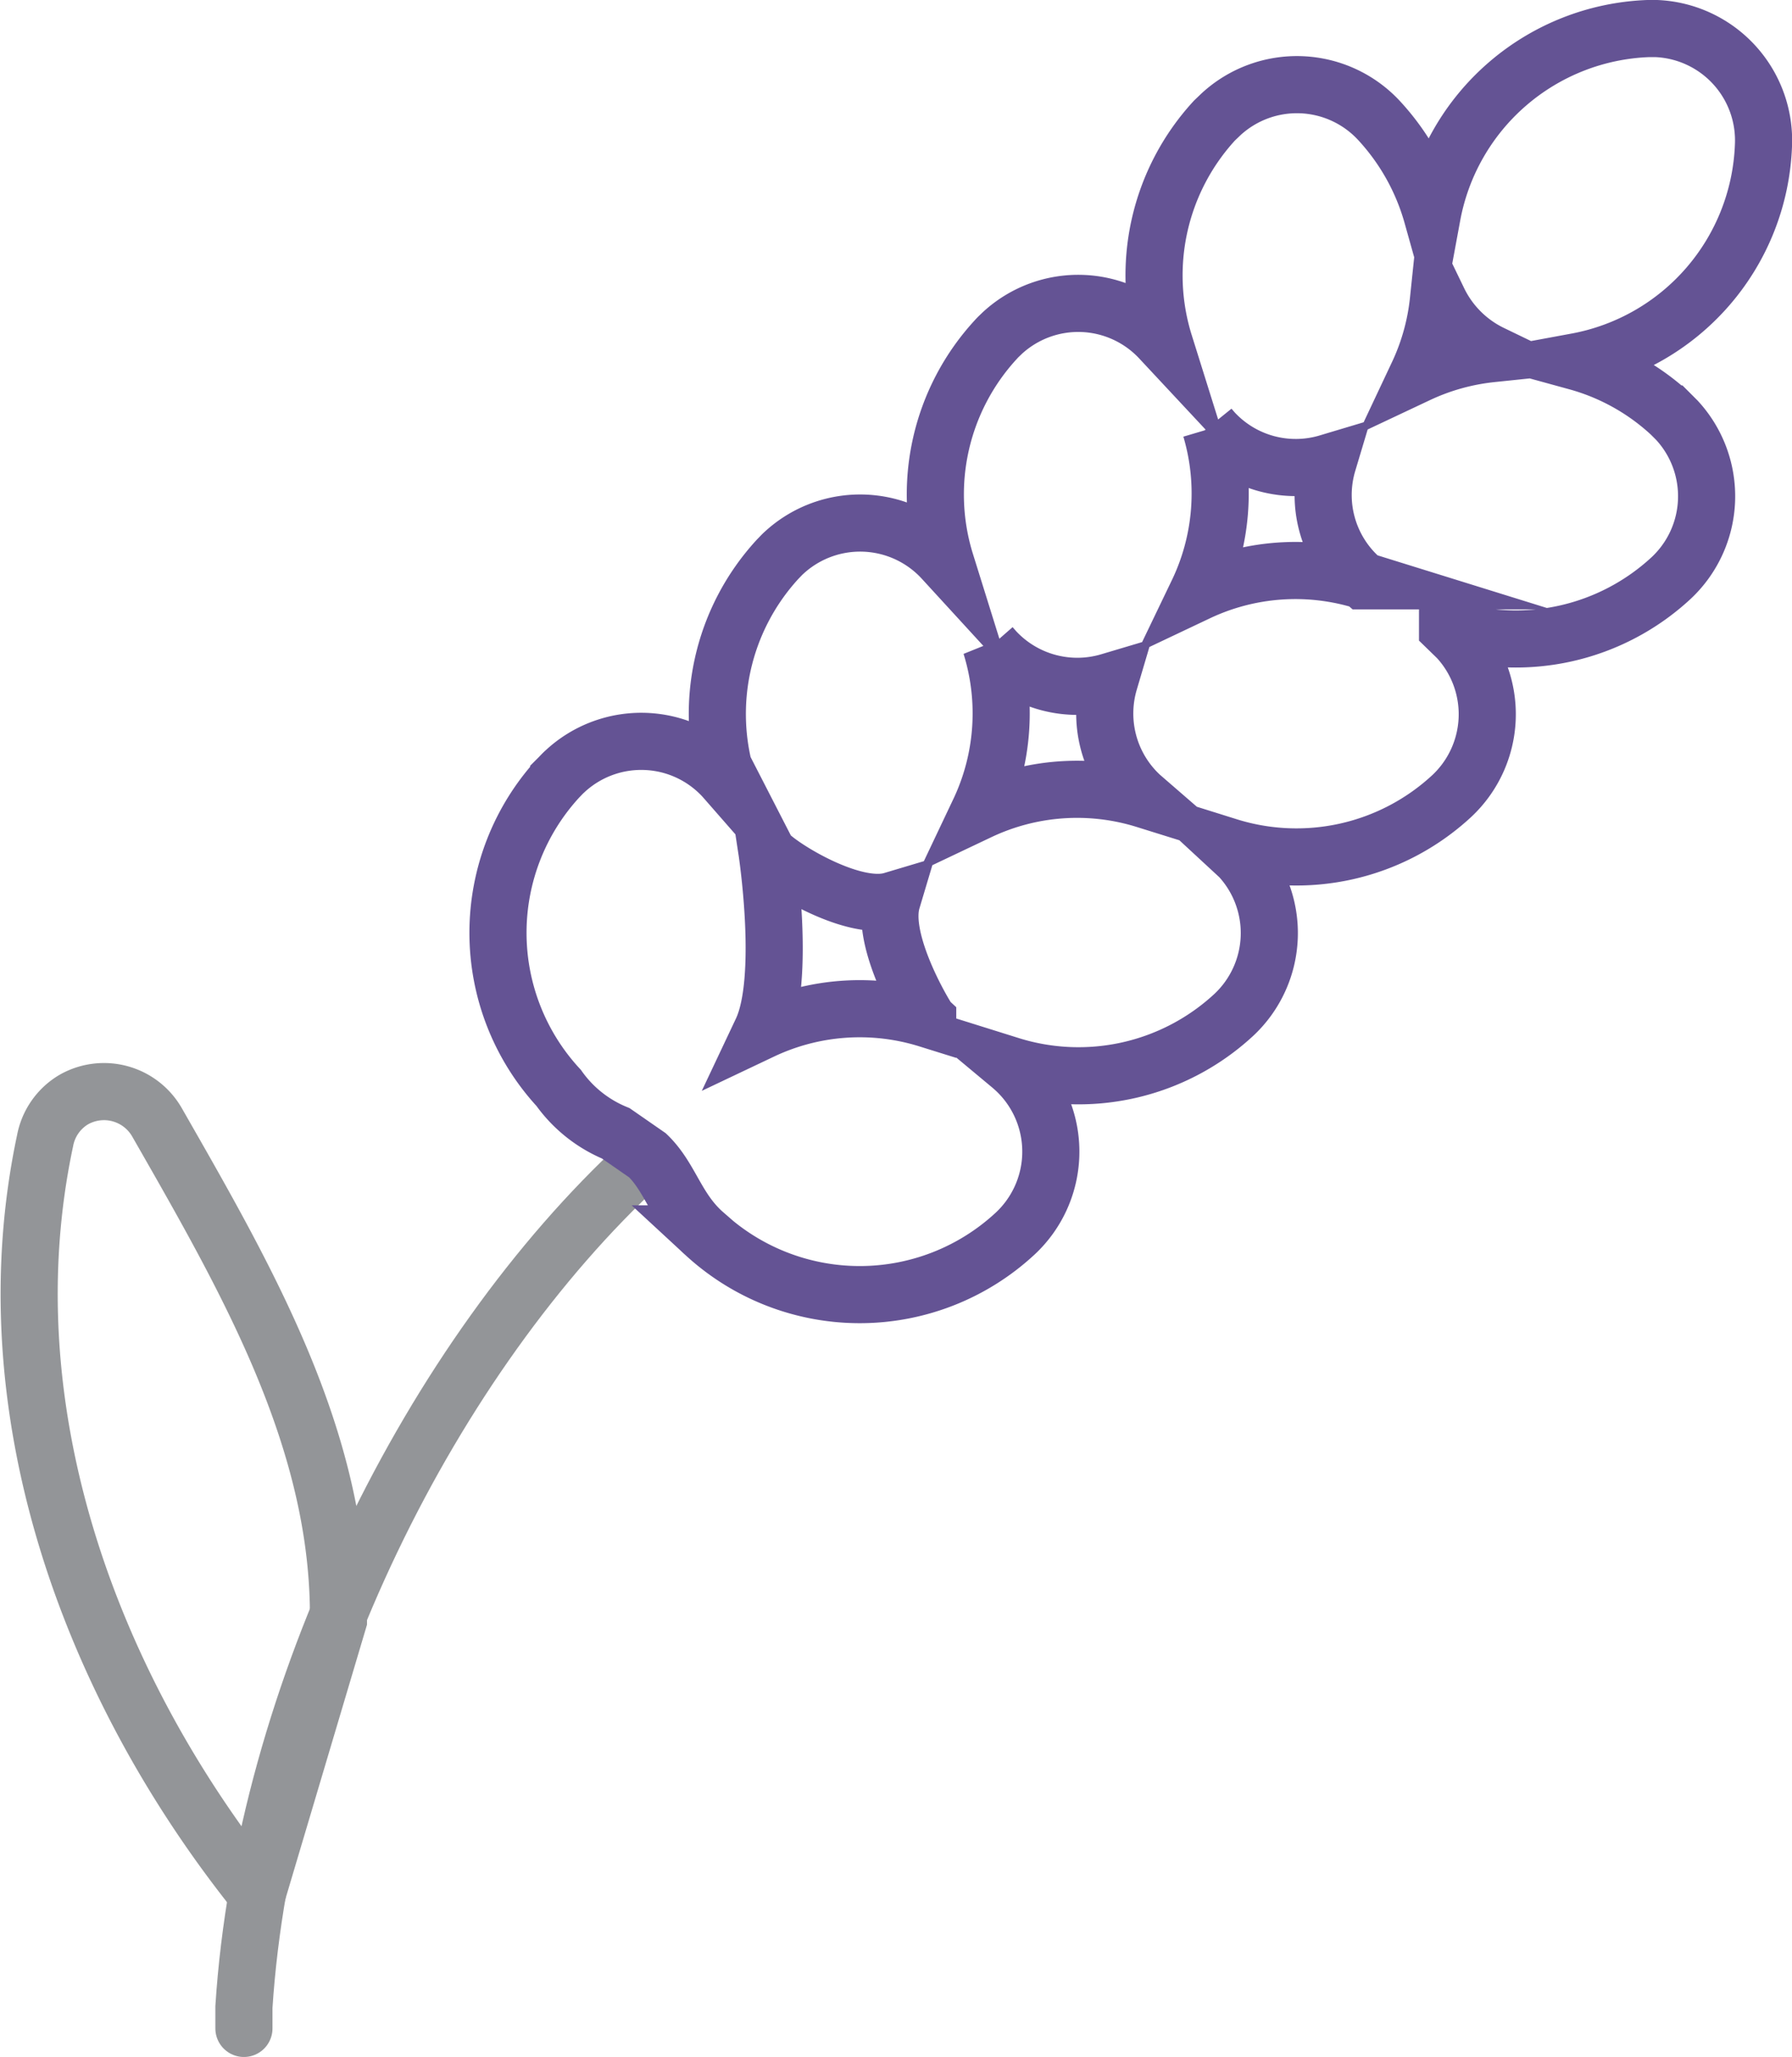
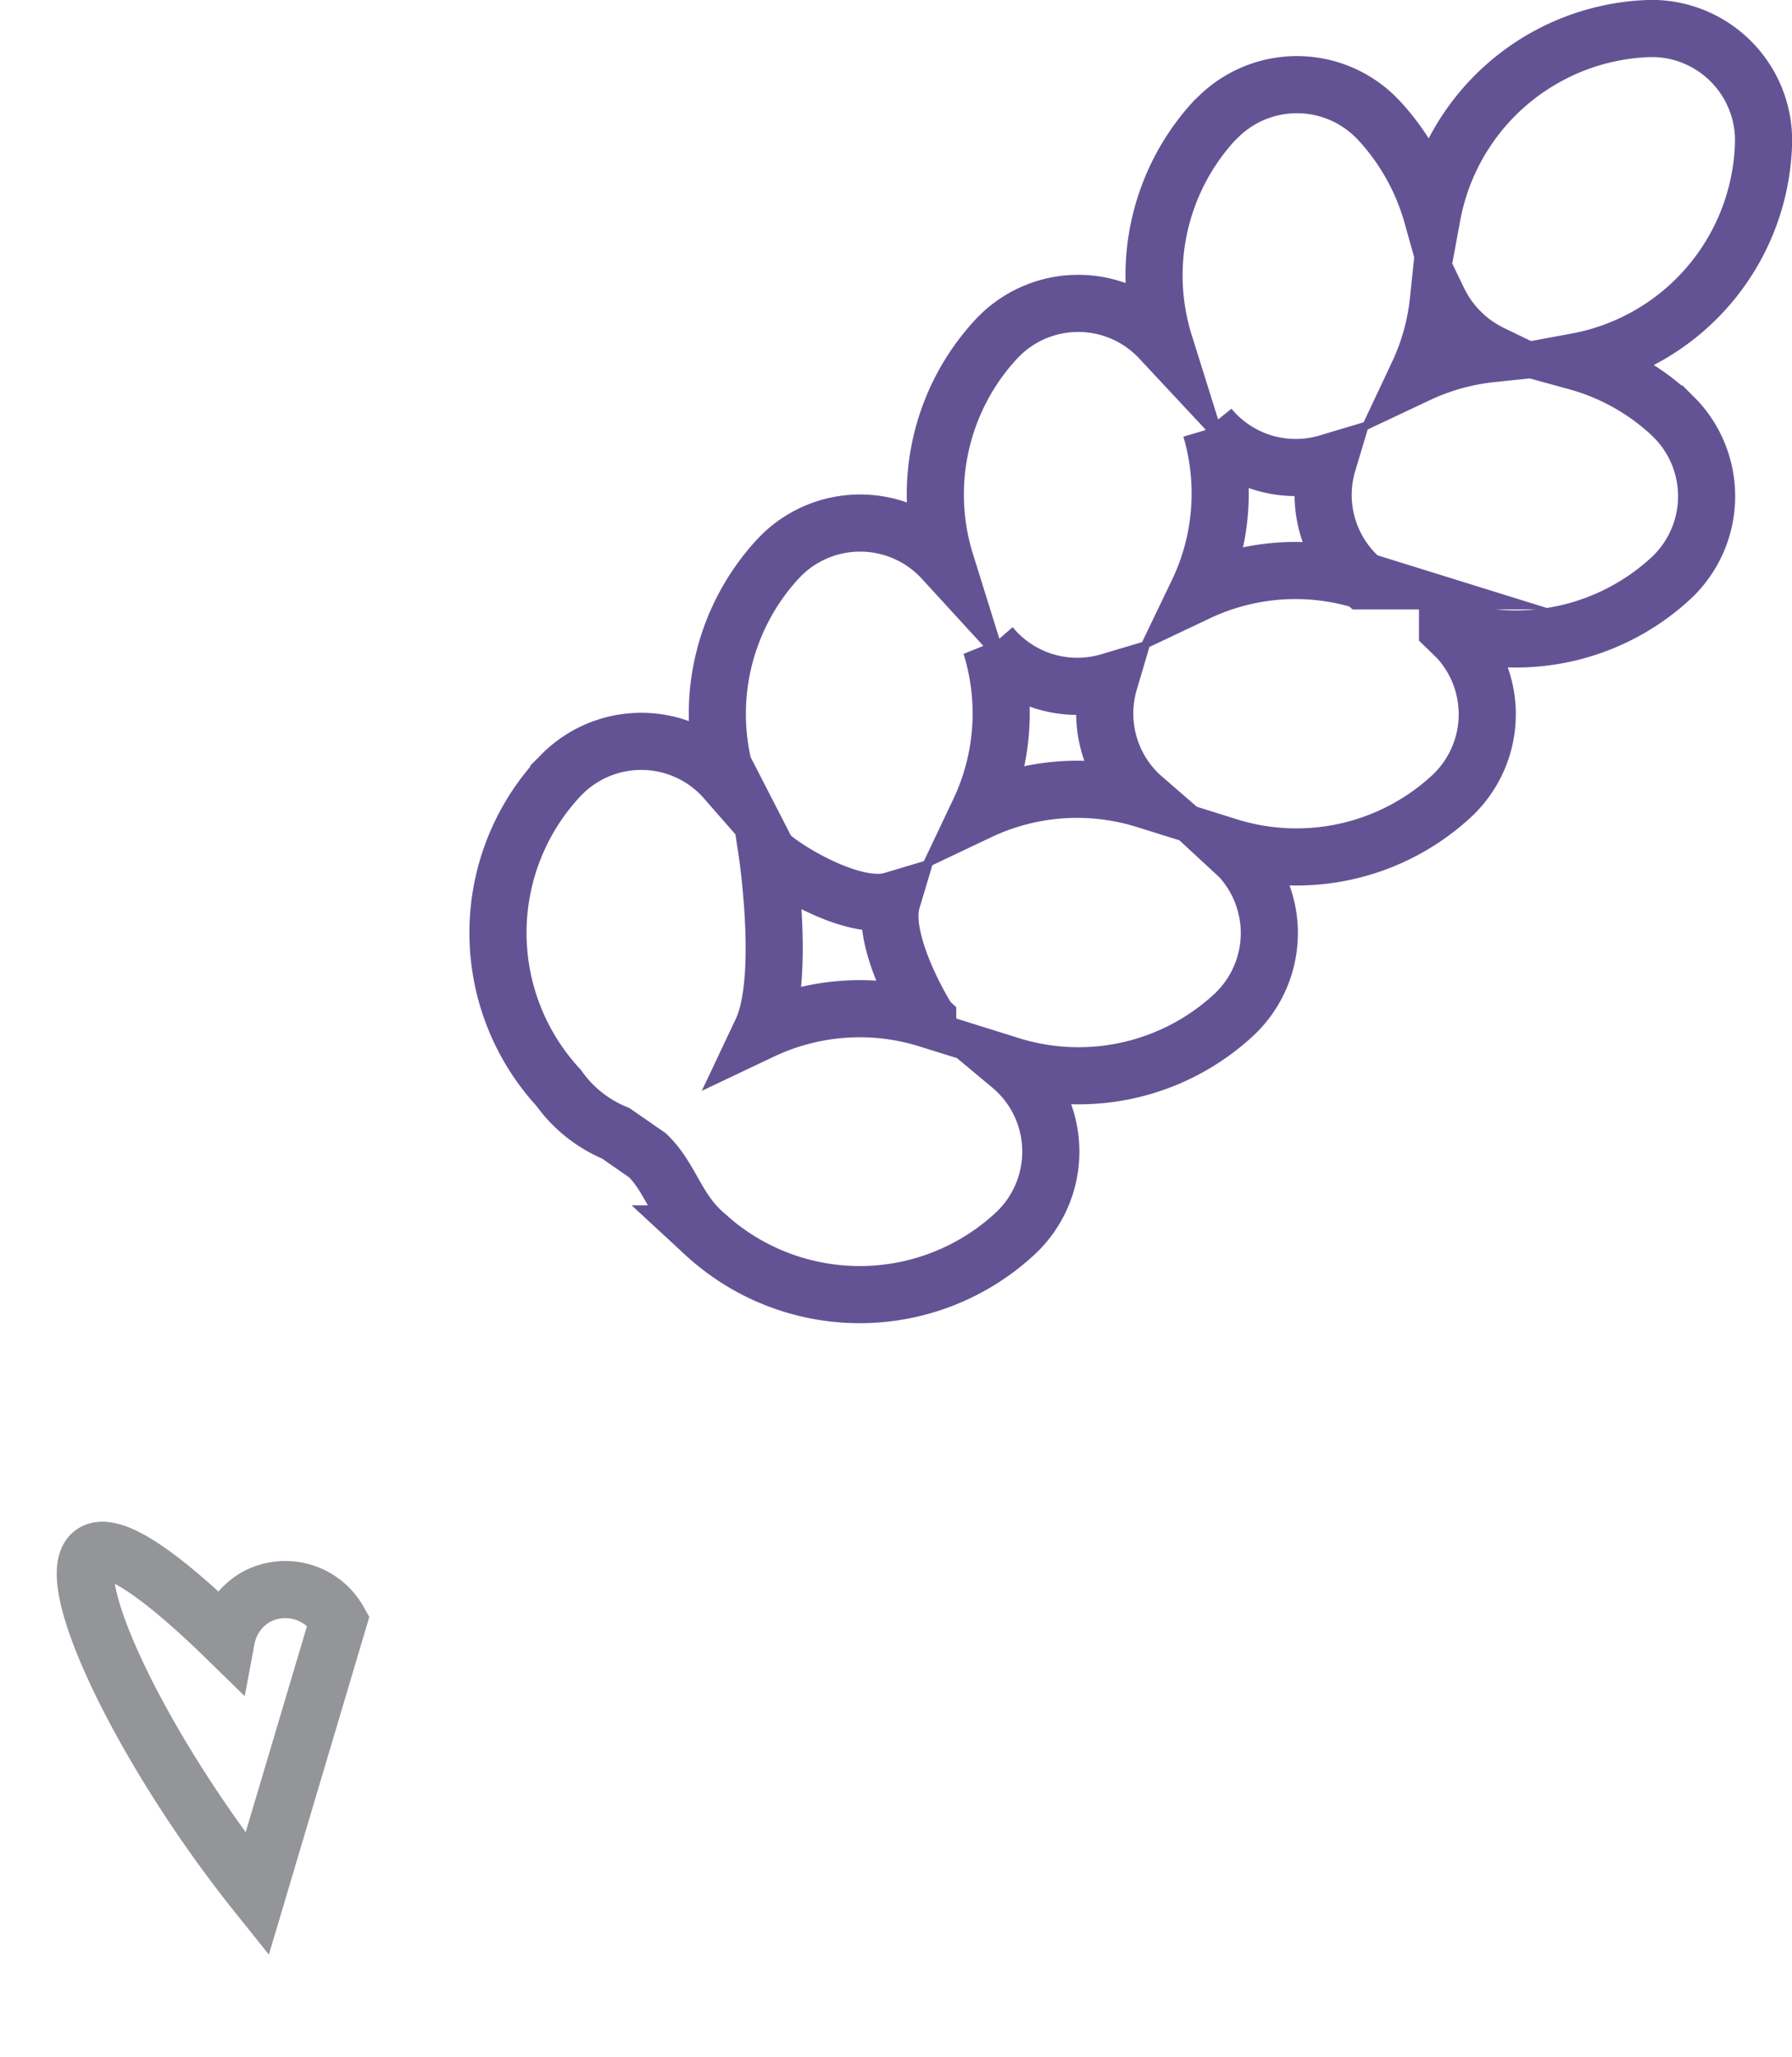
<svg xmlns="http://www.w3.org/2000/svg" viewBox="0 0 62.74 72">
  <defs>
    <style>.a,.b,.c{fill:none;stroke-miterlimit:10;stroke-width:2px}.a,.b{stroke:#939598}.a{stroke-linecap:round}.c{stroke:#645394}</style>
  </defs>
  <title>lavender_1</title>
-   <path class="a" d="M8.54 71v-.75c.71-11 6.58-22.78 13.92-29.55" />
-   <path class="b" d="M11.85 56.72c.06-6.32-3.21-11.94-6.35-17.43a2.14 2.14 0 0 0-2.92-.8 2.12 2.12 0 0 0-1 1.43C-.4 49.22 3.07 58.9 9 66.3z" />
+   <path class="b" d="M11.85 56.72a2.14 2.14 0 0 0-2.92-.8 2.12 2.12 0 0 0-1 1.43C-.4 49.22 3.07 58.9 9 66.3z" />
  <path class="c" d="M22.67 40.44c.82.79 1 1.88 2 2.75a8 8 0 0 0 10.86 0 3.92 3.92 0 0 0 .22-5.54 4.12 4.12 0 0 0-.38-.36 8 8 0 0 0 7.82-1.76A3.92 3.92 0 0 0 43.4 30l-.4-.37a8 8 0 0 0 7.81-1.75 3.92 3.92 0 0 0 .22-5.54l-.35-.34a8 8 0 0 0 7.81-1.75 3.92 3.92 0 0 0 .22-5.54l-.22-.22a7.93 7.93 0 0 0-3.29-1.83 8 8 0 0 0 6.54-7.55A3.92 3.92 0 0 0 58 1h-.31a8 8 0 0 0-7.55 6.54 8.11 8.11 0 0 0-1.83-3.29A3.92 3.92 0 0 0 42.75 4l-.23.22a8 8 0 0 0-1.75 7.81l-.14-.15a3.92 3.92 0 0 0-5.54-.22c-.07.07-.15.14-.22.22a8 8 0 0 0-1.76 7.81l-.11-.12a3.93 3.93 0 0 0-5.54-.23c-.08.07-.15.15-.23.23a8 8 0 0 0-1.75 7.81l-.14-.16a3.92 3.92 0 0 0-5.56-.22c-.08.07-.15.15-.22.22a8 8 0 0 0 0 10.86 4.6 4.6 0 0 0 2 1.59zm27.69-29.92a4 4 0 0 0 1.86 1.86 8 8 0 0 0-2.58.72 8 8 0 0 0 .72-2.58zm-8 4.44l.13.15a3.92 3.92 0 0 0 4 1.09 3.92 3.92 0 0 0 1.09 4l.15.13a8 8 0 0 0-5.8.41 8 8 0 0 0 .46-5.74zm-7.66 7.65l.14.16a3.93 3.93 0 0 0 4 1.09 3.93 3.93 0 0 0 1.1 4l.15.13a8 8 0 0 0-5.81.41 8 8 0 0 0 .41-5.81zm-7.85 7.19c.19.37 2.94 2.15 4.38 1.72-.43 1.44 1.2 4.1 1.25 4.15a8 8 0 0 0-5.81.41c.86-1.82.18-6.28.18-6.28z" />
</svg>